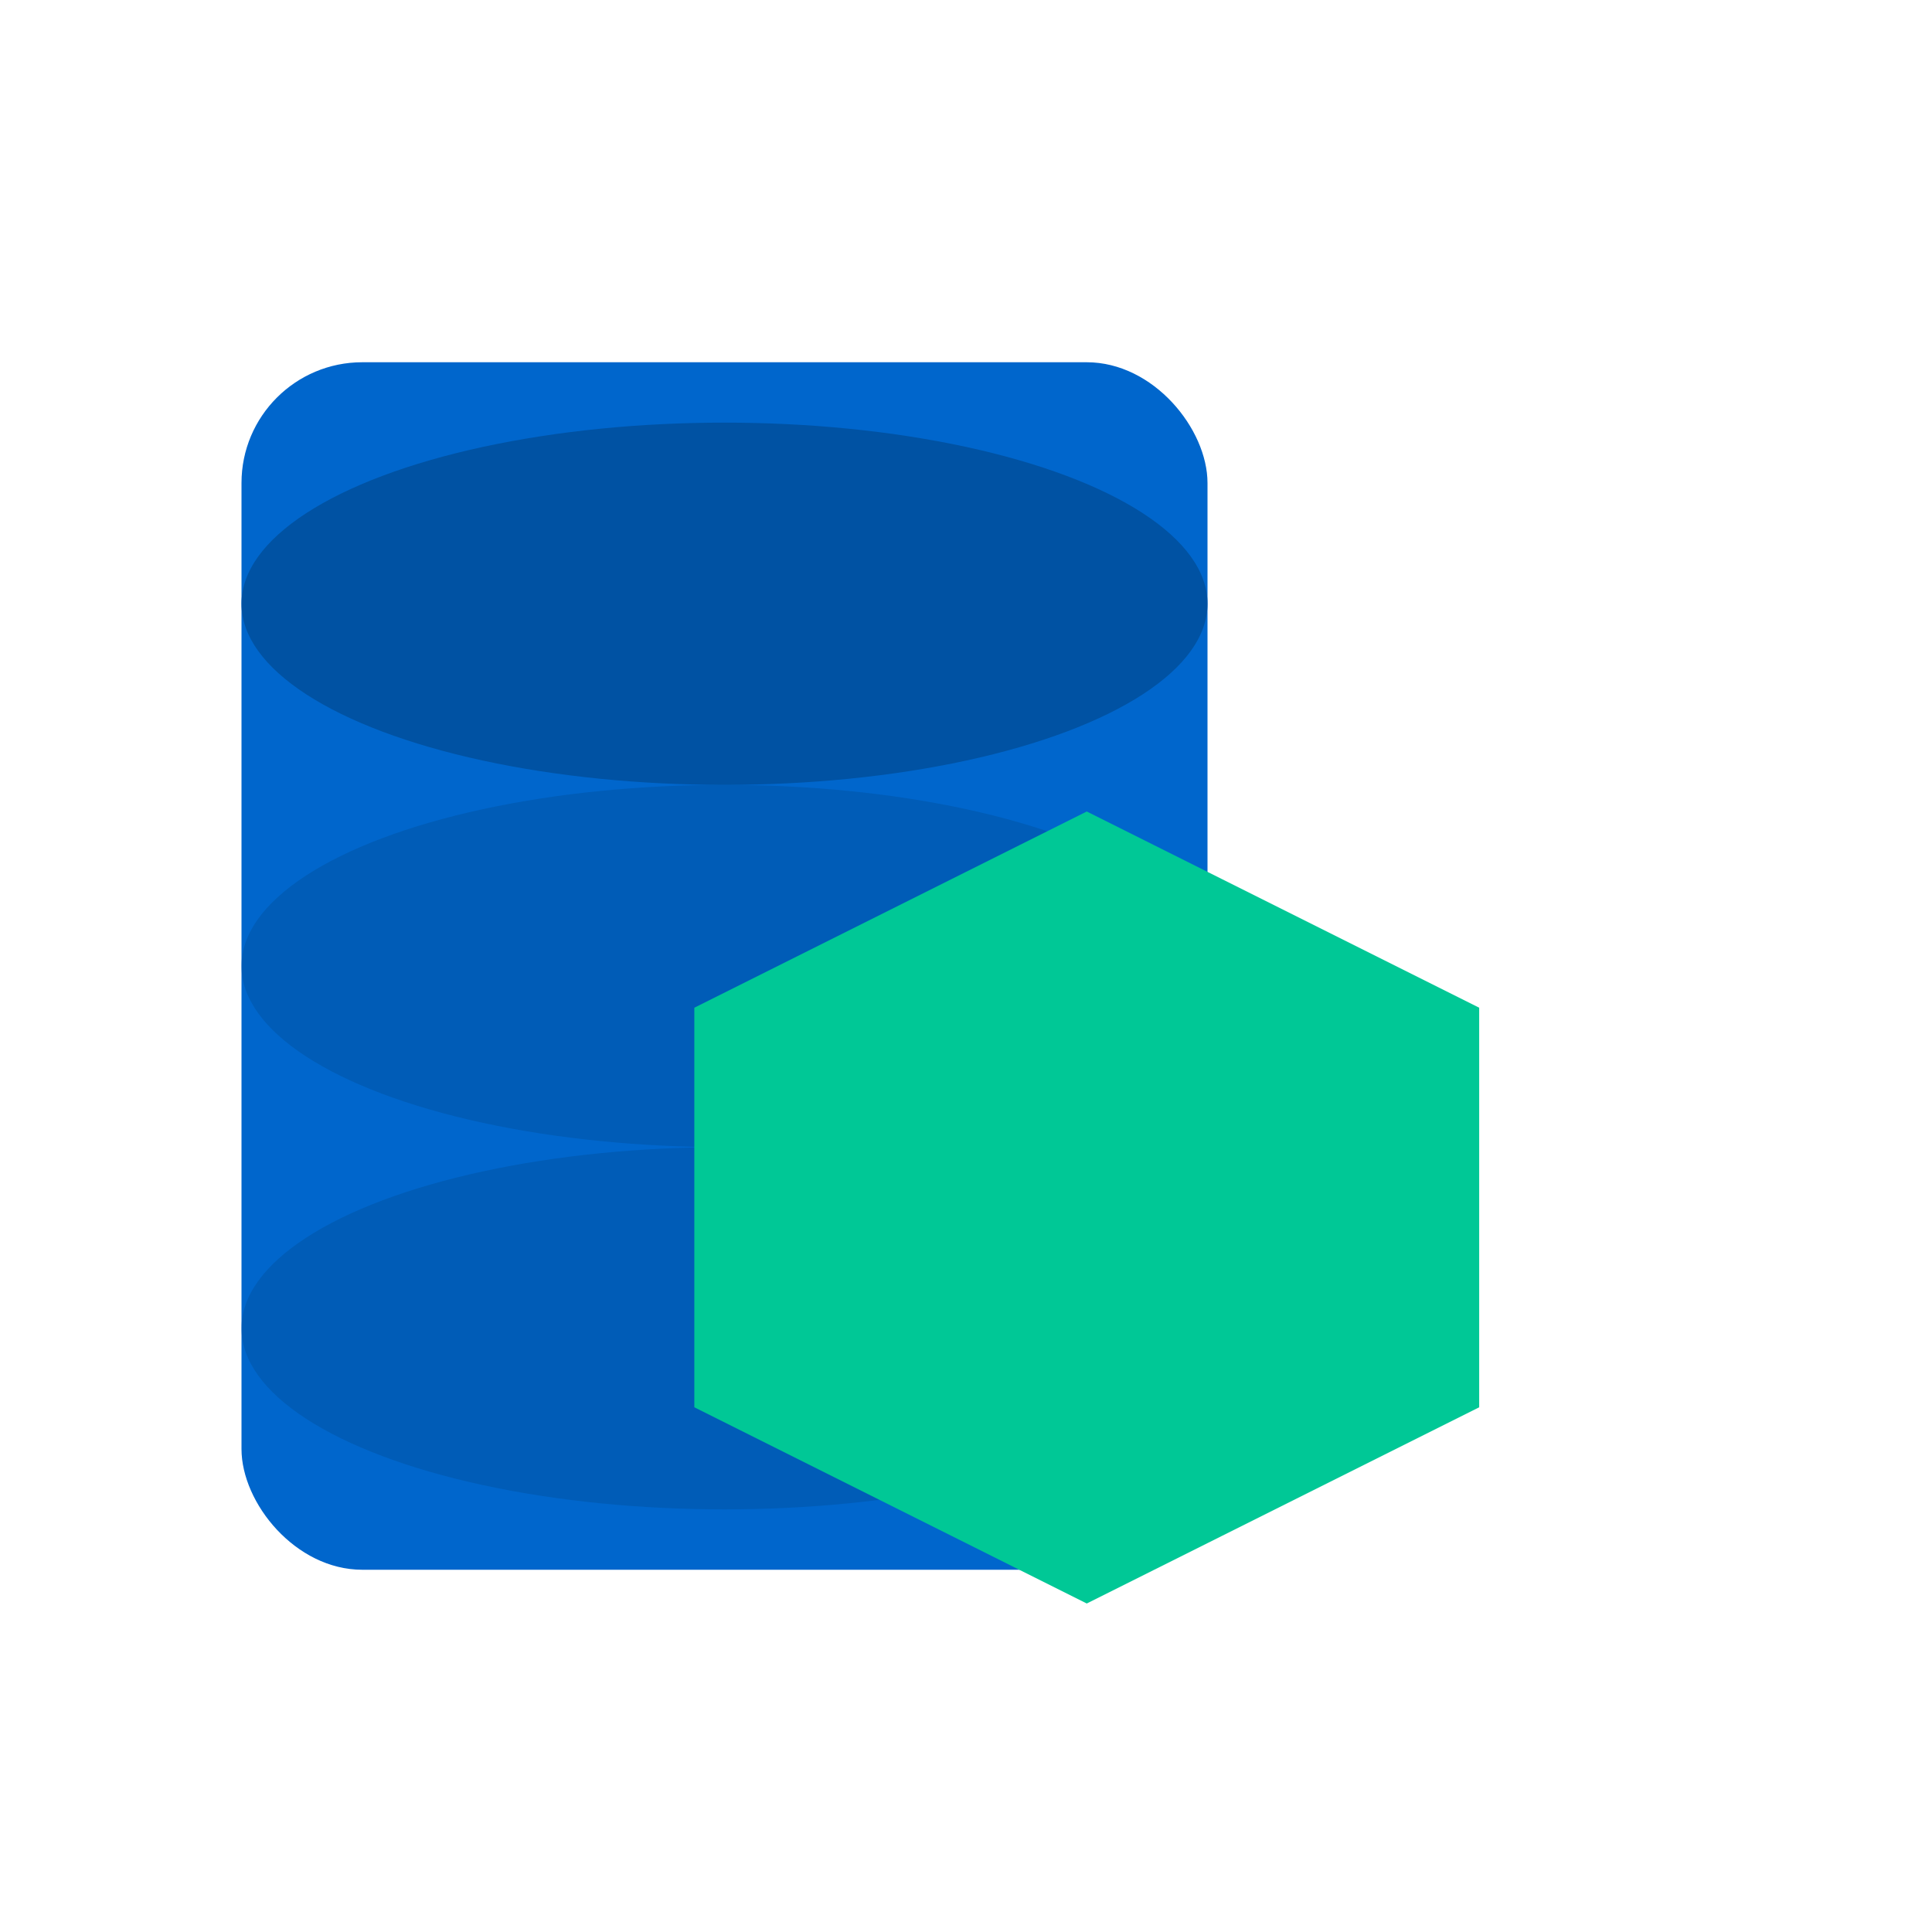
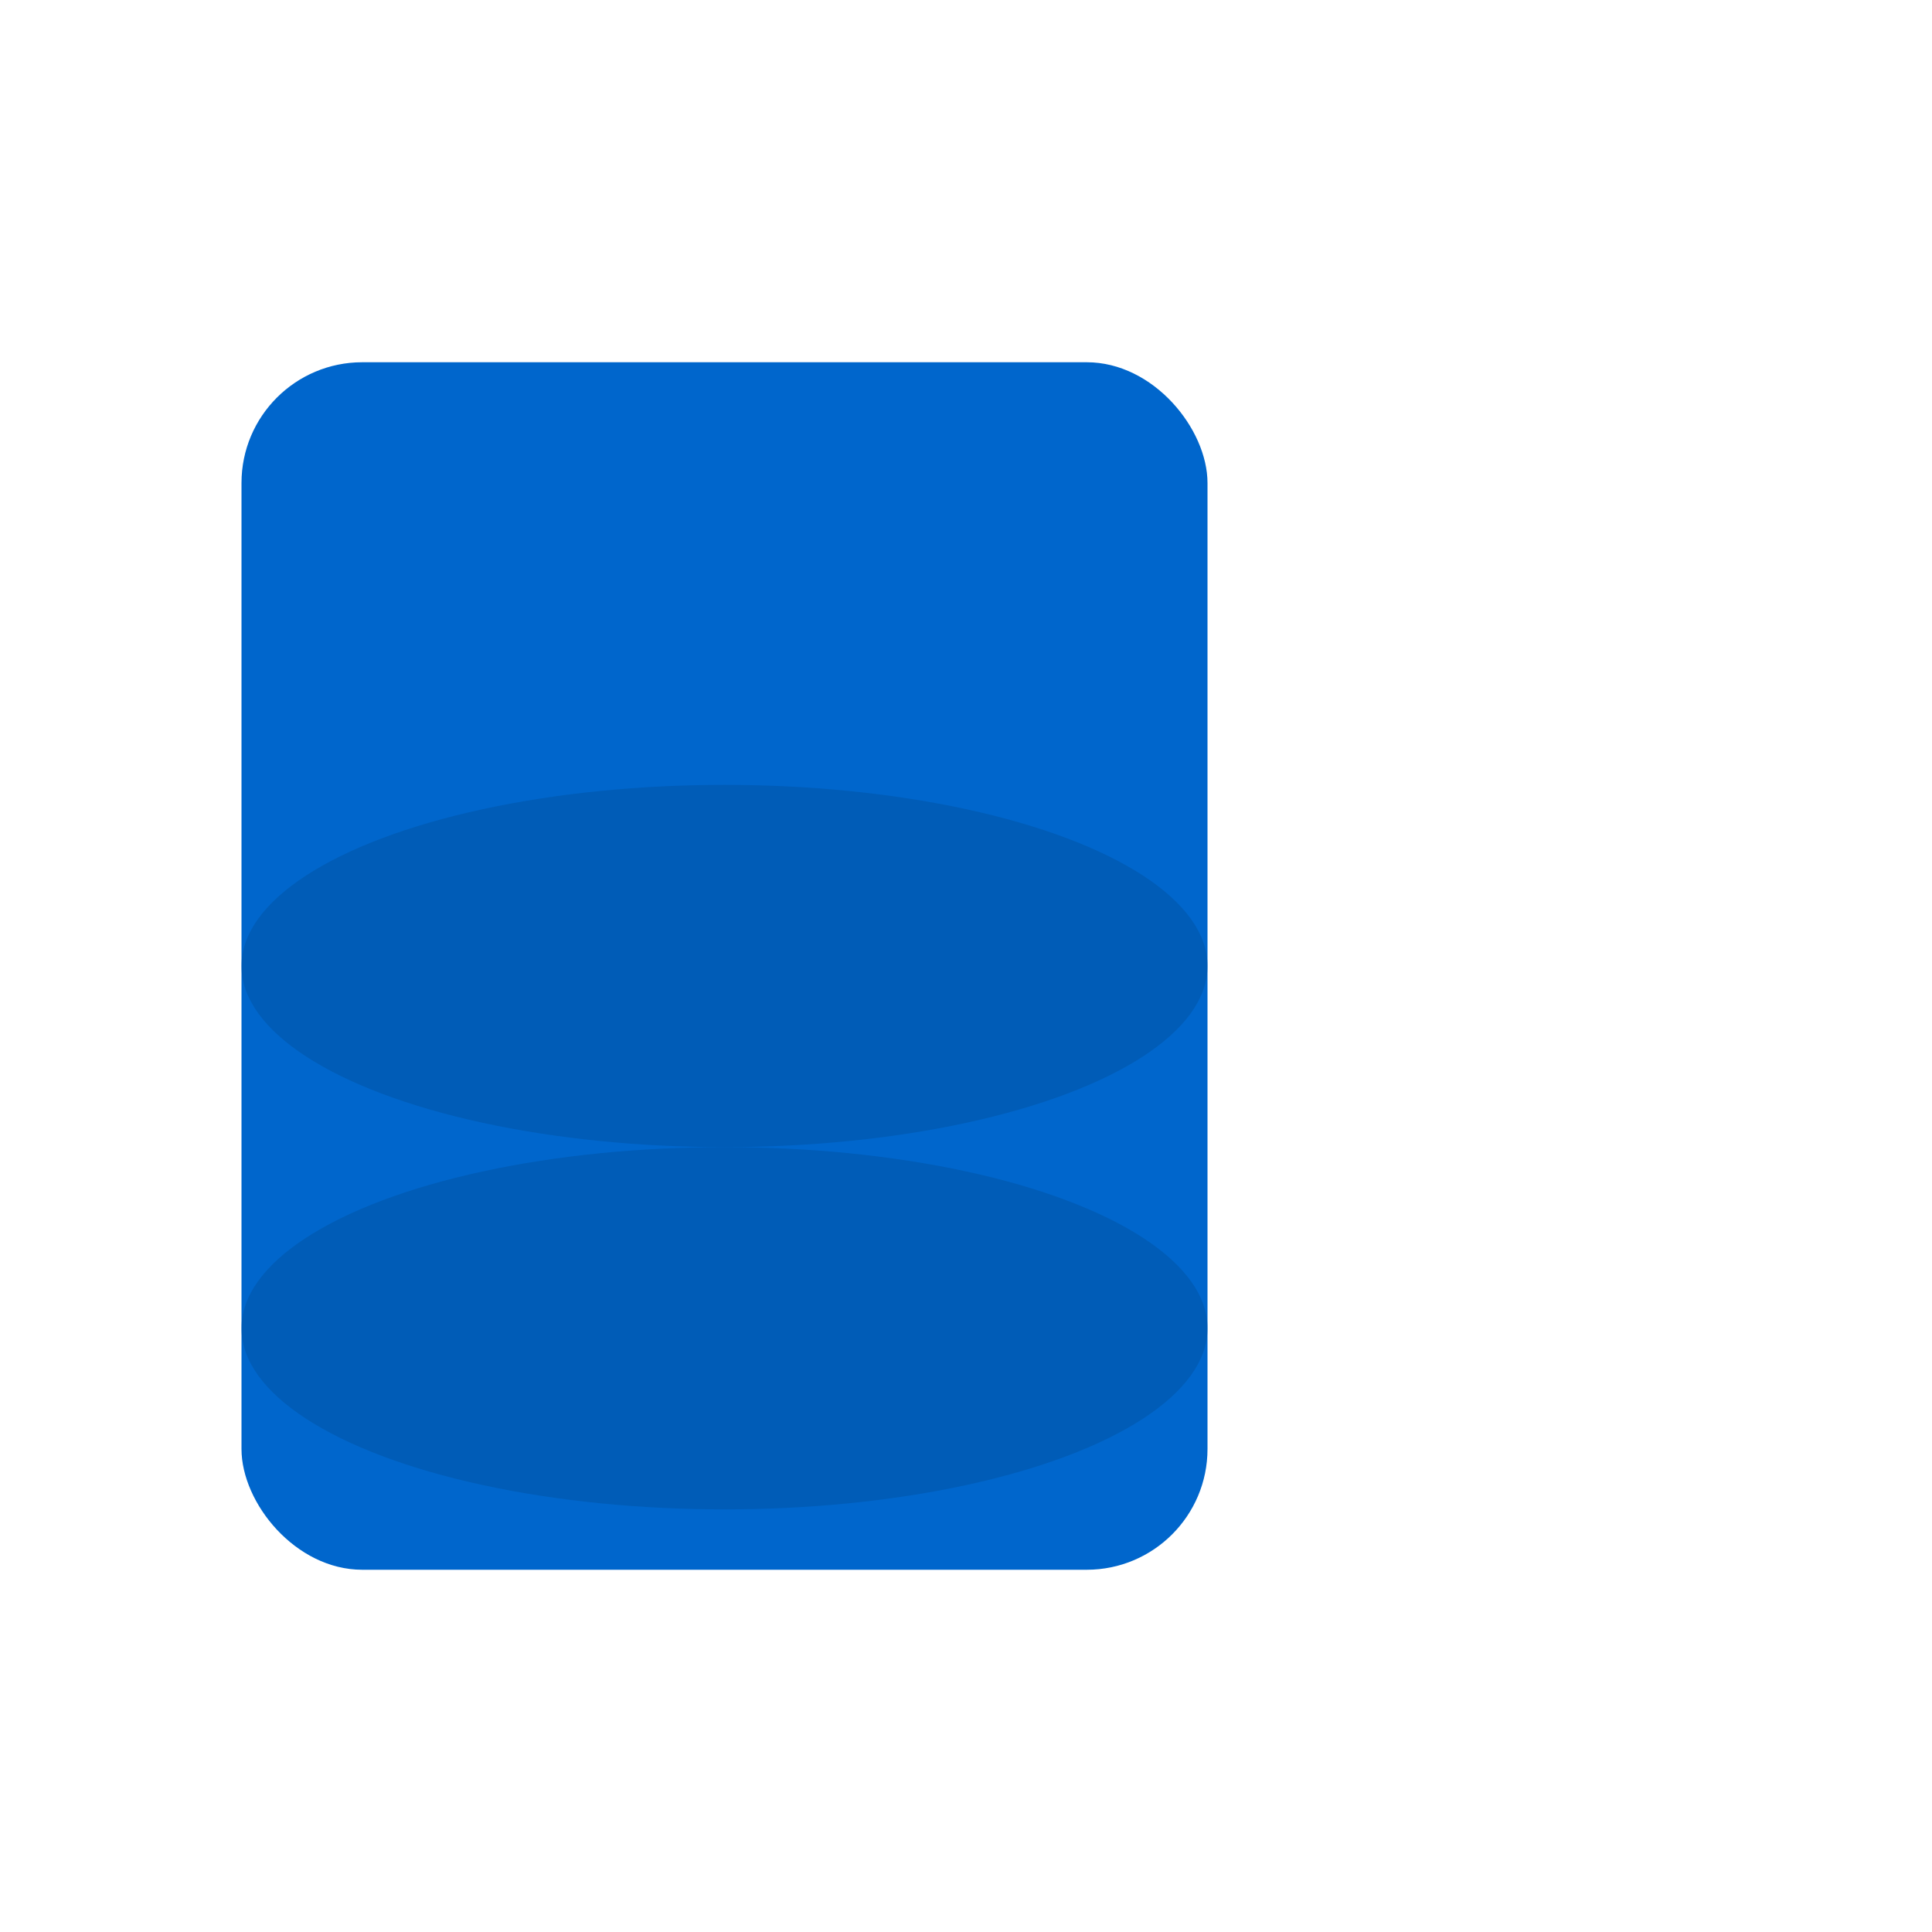
<svg xmlns="http://www.w3.org/2000/svg" width="32" height="32" viewBox="0 0 32 32">
  <rect x="4" y="6" width="16" height="20" rx="2" fill="#0066CC" />
-   <ellipse cx="12" cy="10" rx="8" ry="3" fill="#0052A3" />
  <ellipse cx="12" cy="16" rx="8" ry="3" fill="#0052A3" opacity="0.5" />
  <ellipse cx="12" cy="22" rx="8" ry="3" fill="#0052A3" opacity="0.5" />
-   <path d="M 18,14 L 24,17 L 24,23 L 18,26 L 12,23 L 12,17 Z" fill="#00C896" stroke="#00C896" stroke-width="1" />
</svg>